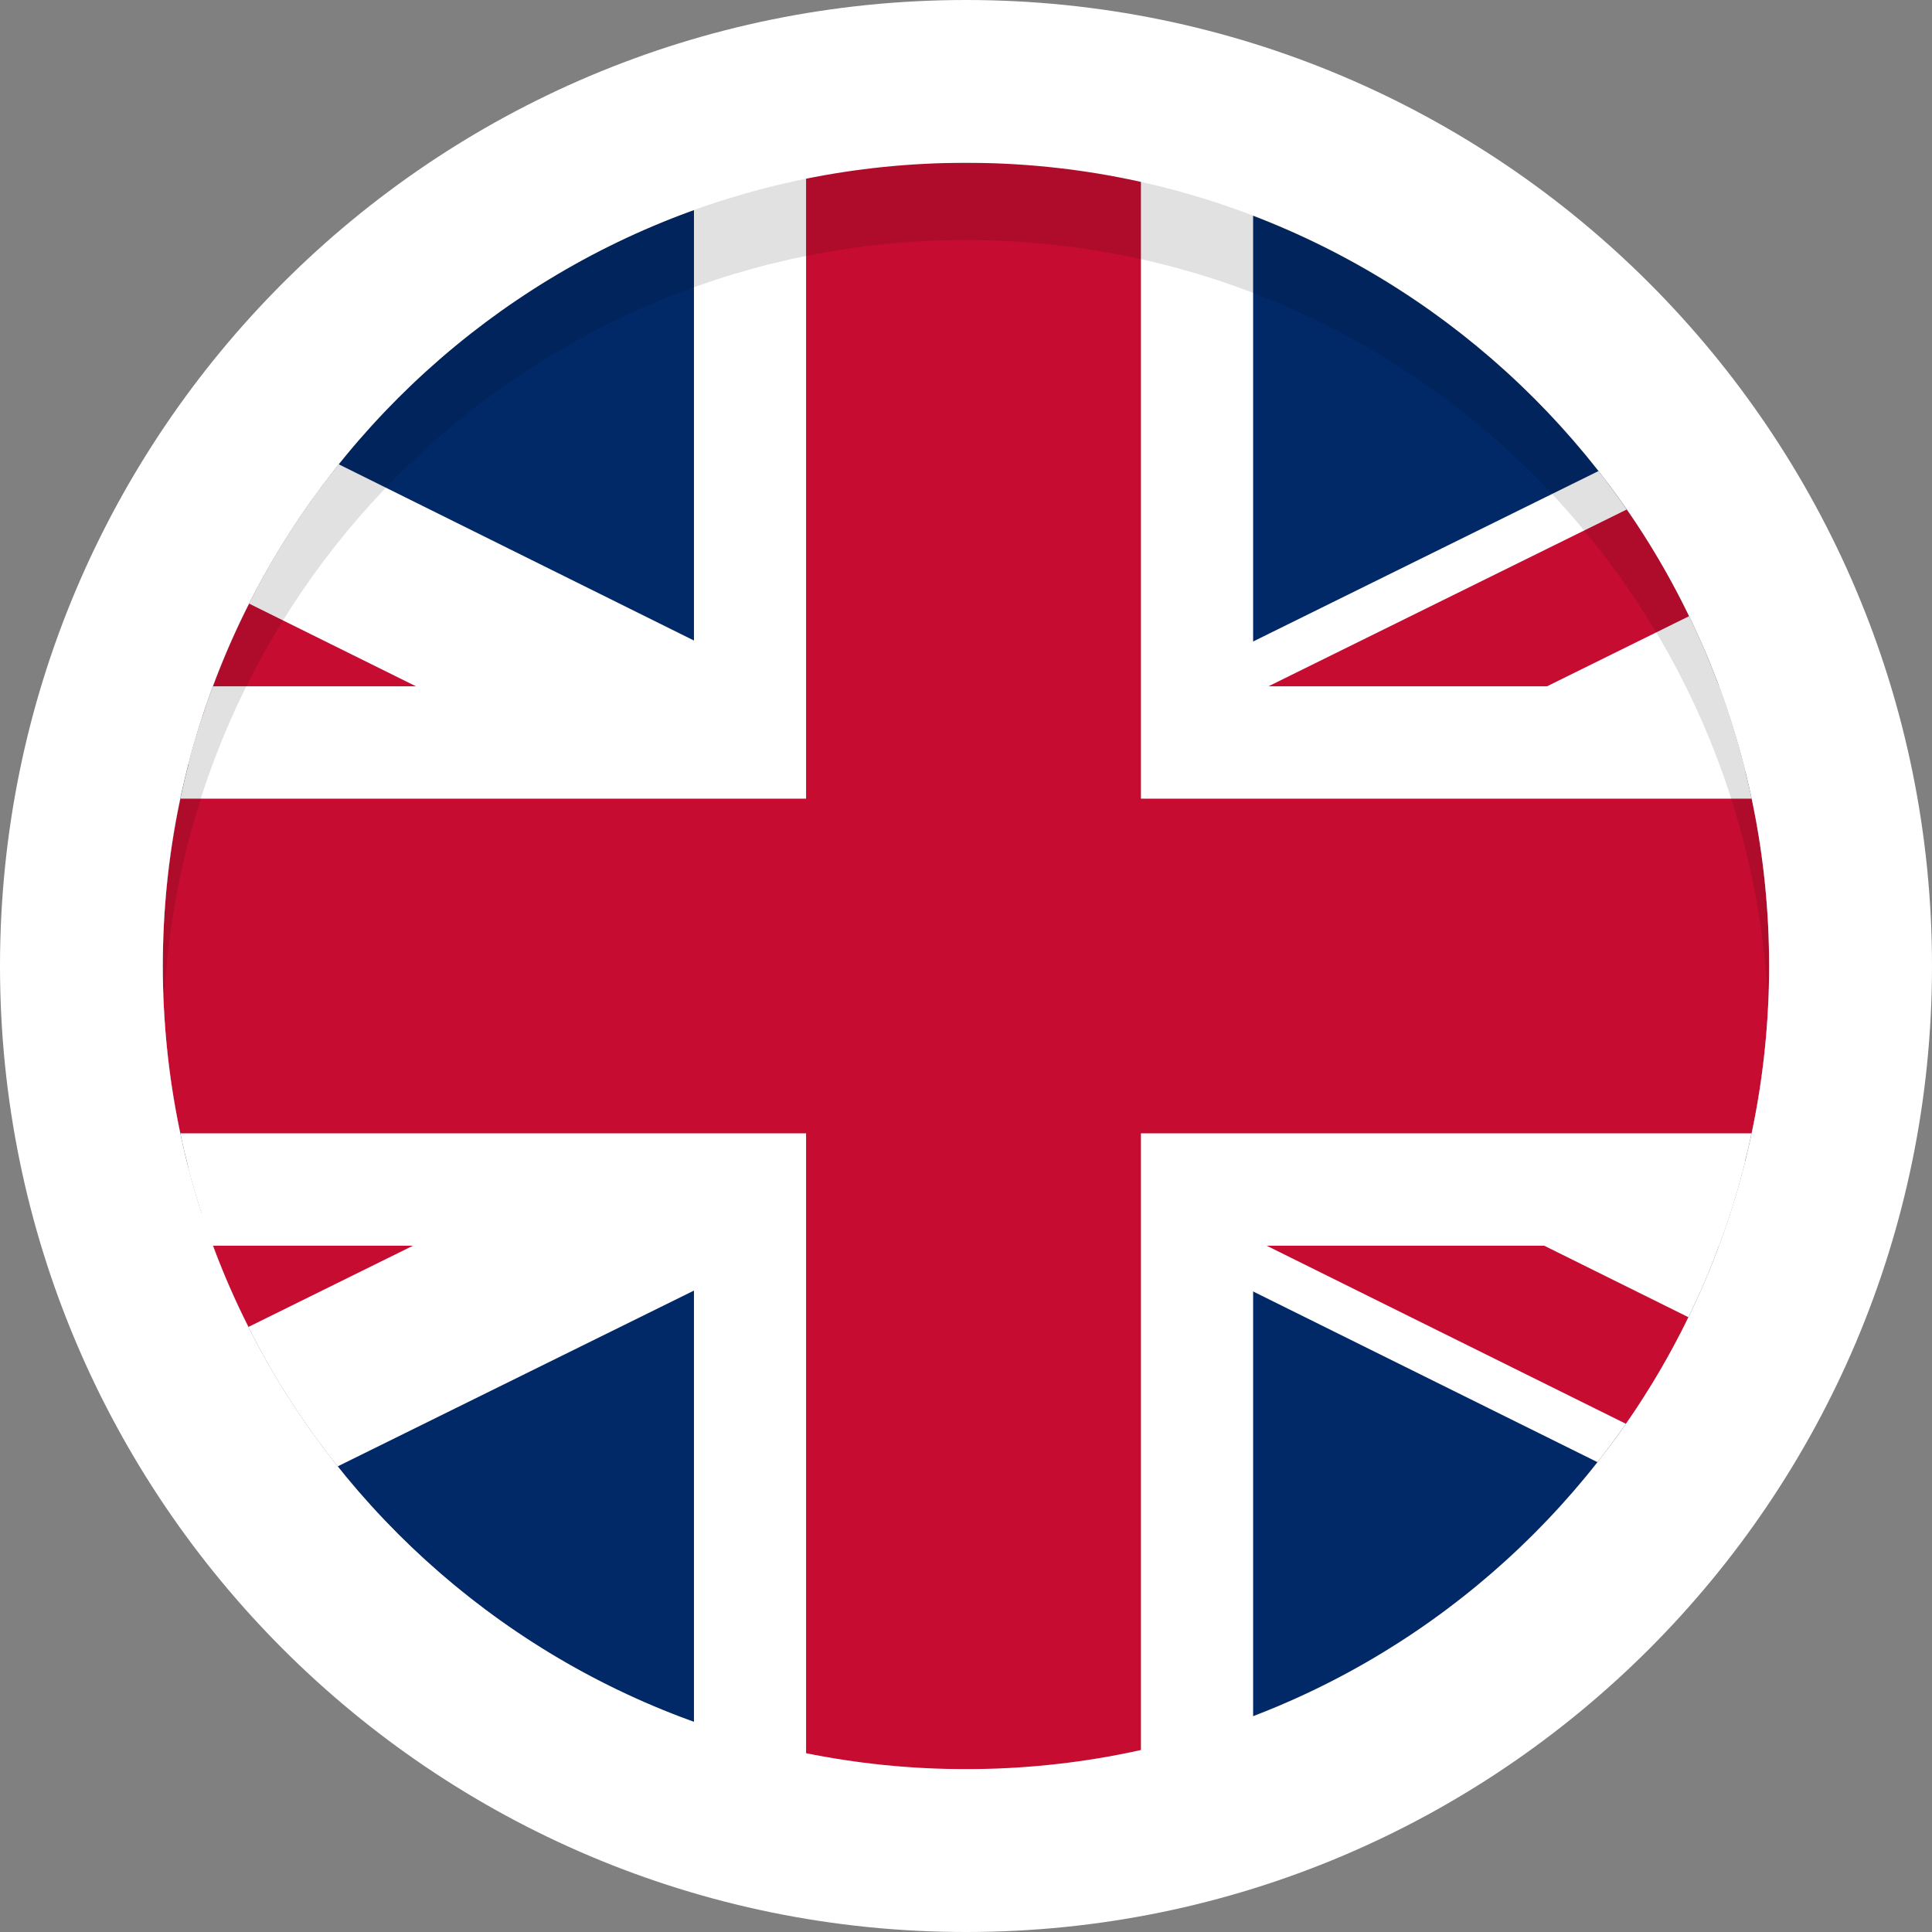
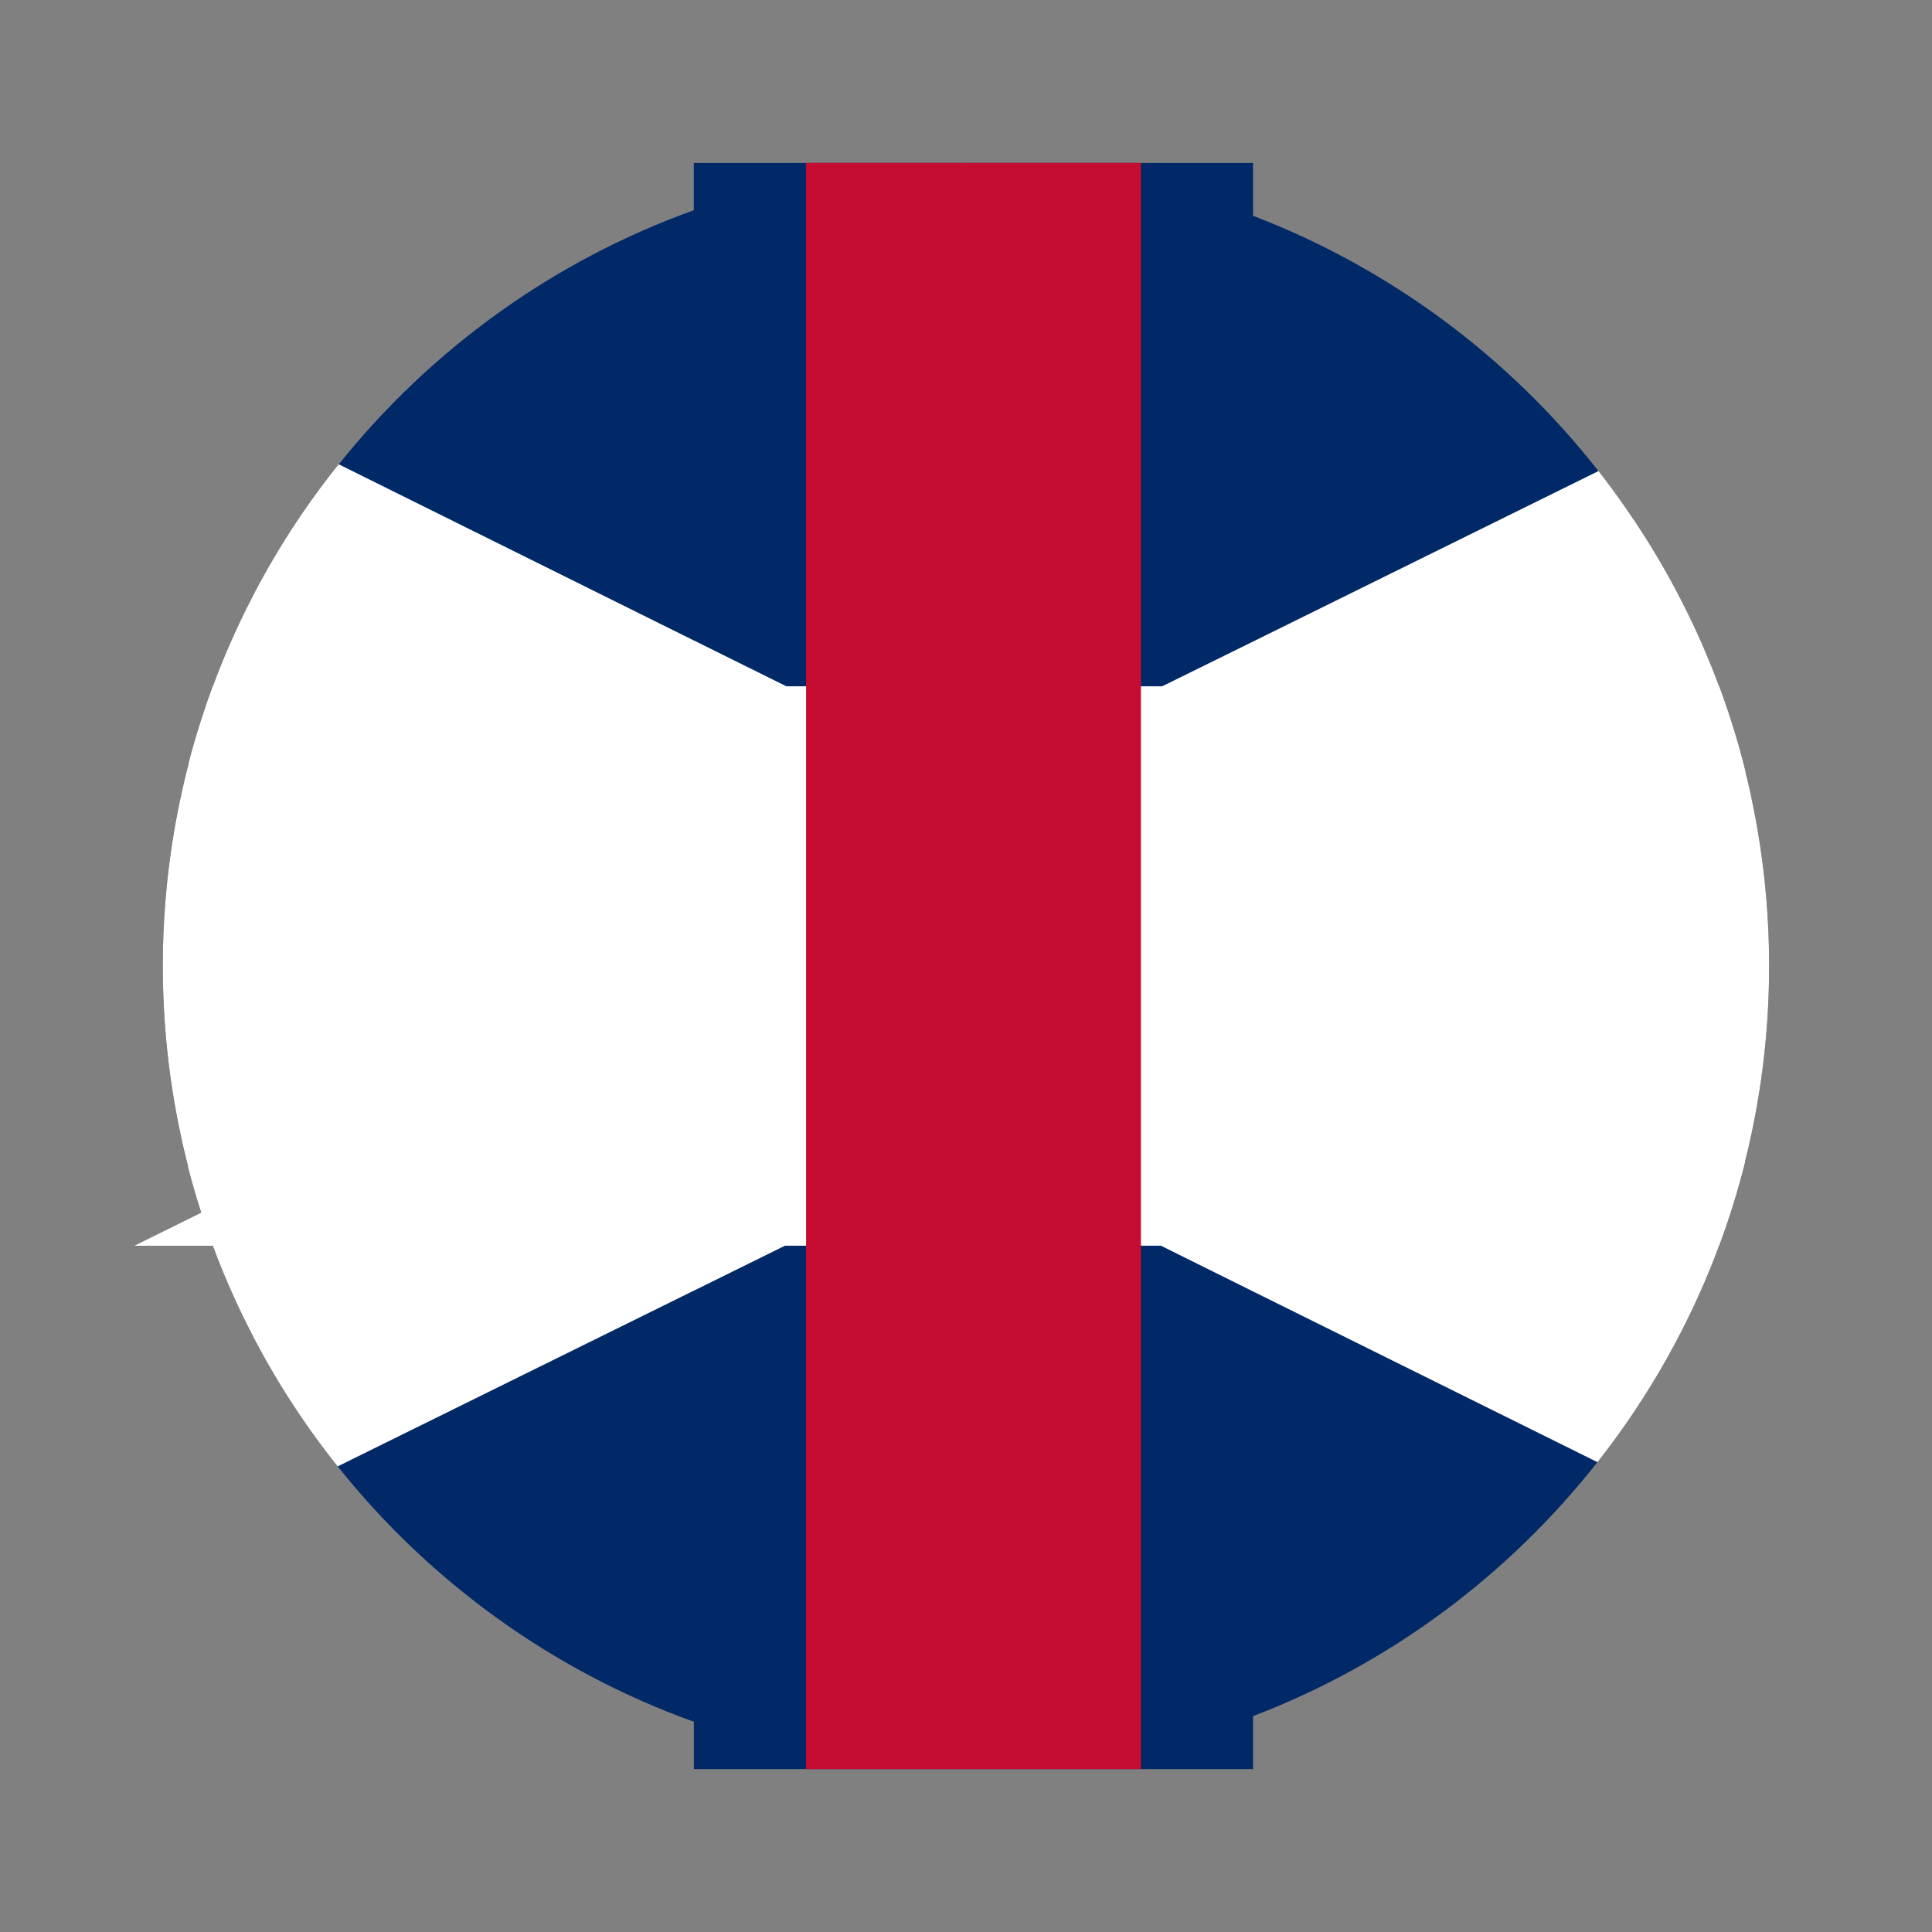
<svg xmlns="http://www.w3.org/2000/svg" width="26" height="26" viewBox="0 0 26 26" fill="none">
  <rect x="0" y="0" width="26" height="26" fill="#808080" stroke="none" />
  <path d="M23.572 10.748C23.726 11.474 23.808 12.228 23.808 13C23.808 13.772 23.726 14.526 23.572 15.252C23.545 15.381 23.516 15.508 23.483 15.634C23.387 16.02 23.27 16.396 23.133 16.764C23.012 17.093 22.874 17.414 22.721 17.726C22.478 18.227 22.197 18.706 21.88 19.16C21.758 19.336 21.63 19.509 21.497 19.677C20.3 21.199 18.703 22.392 16.863 23.095V23.808H9.338V23.171C7.435 22.487 5.78 21.284 4.544 19.733C4.081 19.153 3.677 18.526 3.342 17.858C3.163 17.504 3.003 17.139 2.864 16.764H1.813L2.711 16.32C2.644 16.116 2.585 15.911 2.531 15.702C2.493 15.553 2.457 15.404 2.426 15.252C2.272 14.526 2.191 13.772 2.191 13C2.191 12.228 2.272 11.474 2.426 10.748C2.46 10.589 2.496 10.432 2.538 10.276C2.591 10.067 2.652 9.862 2.718 9.658C2.763 9.516 2.812 9.375 2.864 9.236C3.006 8.854 3.168 8.482 3.351 8.122C3.689 7.456 4.093 6.829 4.557 6.251C5.792 4.707 7.441 3.51 9.337 2.829V2.193H12.905C12.936 2.192 12.967 2.192 12.998 2.192C13.029 2.192 13.061 2.192 13.092 2.193H16.863V2.904C18.709 3.611 20.312 4.809 21.511 6.339C21.642 6.507 21.77 6.68 21.892 6.857C22.207 7.311 22.488 7.791 22.73 8.293C22.879 8.599 23.014 8.915 23.133 9.236C23.273 9.61 23.392 9.995 23.488 10.387C23.518 10.507 23.547 10.627 23.571 10.748H23.572Z" fill="#012968" />
  <path d="M23.484 15.634C23.388 16.02 23.271 16.396 23.134 16.764C23.013 17.093 22.875 17.414 22.722 17.726C22.479 18.227 22.197 18.706 21.881 19.16C21.758 19.336 21.631 19.509 21.498 19.677L16.864 17.38L15.621 16.763L15.355 16.629L13.1 15.512L12.573 15.251L10.849 14.395L10.604 14.274L9.339 13.646H9.338L8.736 13.347L8.021 12.993L3.489 10.745L2.538 10.274C2.592 10.065 2.653 9.859 2.719 9.656C2.764 9.514 2.813 9.373 2.865 9.234C3.007 8.852 3.169 8.48 3.352 8.12C3.689 7.453 4.093 6.826 4.558 6.248L9.337 8.619H9.338L10.581 9.235L10.848 9.368L13.102 10.486L13.628 10.747L13.818 10.84L15.354 11.602L15.686 11.767L16.864 12.351L18.182 13.005L22.713 15.252L23.484 15.634Z" fill="white" />
-   <path d="M22.722 17.727C22.479 18.228 22.198 18.707 21.881 19.161L17.046 16.764L16.863 16.673L15.353 15.924L13.998 15.253L13.814 15.161L11.318 13.923L10.848 13.69L9.449 12.998L9.339 12.942H9.338L8.736 12.642L4.915 10.748L2.719 9.659C2.764 9.517 2.813 9.376 2.865 9.237C3.007 8.855 3.169 8.483 3.352 8.123L5.6 9.237L8.647 10.748L9.338 11.091H9.339L10.606 11.721L10.849 11.841L11.321 12.073L13.19 13.001L15.355 14.074L15.687 14.238L16.865 14.822L17.732 15.253L20.781 16.764L22.723 17.727H22.722Z" fill="#C60C30" />
  <path d="M23.489 10.387L22.758 10.747L18.182 13.005L16.864 13.655L15.686 14.237L15.354 14.401L13.814 15.161L13.627 15.253L13.099 15.514L10.848 16.625L10.564 16.764L9.338 17.369H9.337L4.544 19.734C4.081 19.154 3.677 18.527 3.342 17.859C3.163 17.505 3.003 17.14 2.864 16.764H1.813L2.711 16.32C2.644 16.117 2.585 15.912 2.531 15.703L3.444 15.253L8.02 12.995L8.735 12.642L9.337 12.346H9.338L10.605 11.721L10.848 11.601L12.576 10.748L13.103 10.488L15.354 9.377L15.638 9.237L16.864 8.633L21.512 6.339C21.644 6.508 21.771 6.681 21.893 6.858C22.209 7.312 22.489 7.792 22.732 8.294C22.881 8.6 23.015 8.915 23.135 9.237C23.274 9.611 23.393 9.996 23.49 10.388L23.489 10.387Z" fill="white" />
-   <path d="M22.731 8.292L20.819 9.236L17.756 10.747L16.865 11.186L15.687 11.766L15.355 11.931L13.19 12.998L11.319 13.922L10.849 14.153L10.604 14.275L9.339 14.899H9.338L8.626 15.251L5.562 16.762L3.344 17.857C3.164 17.502 3.005 17.137 2.866 16.762H1.814L2.712 16.318L4.879 15.251L8.736 13.347L9.338 13.049H9.339L9.449 12.995L10.848 12.304L11.32 12.071L13.818 10.839L14.008 10.746L15.354 10.083L16.864 9.338L17.07 9.236L21.893 6.856C22.209 7.31 22.489 7.79 22.731 8.292Z" fill="#C60C30" />
-   <path d="M16.864 2.192H9.339V23.808H16.864V2.192Z" fill="white" />
+   <path d="M16.864 2.192V23.808H16.864V2.192Z" fill="white" />
  <path d="M23.808 13C23.808 13.773 23.726 14.526 23.572 15.252C23.545 15.381 23.516 15.508 23.483 15.634C23.387 16.02 23.27 16.396 23.133 16.764H1.813L2.712 16.32C2.645 16.116 2.586 15.911 2.532 15.702C2.494 15.553 2.458 15.404 2.427 15.252C2.273 14.526 2.191 13.772 2.191 13C2.191 12.228 2.273 11.474 2.427 10.748C2.461 10.589 2.497 10.432 2.539 10.276C2.592 10.067 2.653 9.862 2.719 9.658C2.764 9.516 2.813 9.375 2.865 9.236H23.134C23.274 9.61 23.392 9.995 23.489 10.387C23.519 10.507 23.548 10.627 23.572 10.748C23.726 11.474 23.808 12.228 23.808 13Z" fill="white" />
  <path d="M15.354 2.192H10.848V23.808H15.354V2.192Z" fill="#C60C30" />
-   <path d="M23.808 13C23.808 13.773 23.726 14.526 23.572 15.252H2.427C2.273 14.526 2.191 13.772 2.191 13C2.191 12.228 2.273 11.474 2.427 10.748H23.573C23.727 11.474 23.808 12.228 23.808 13H23.808Z" fill="#C60C30" />
-   <path d="M13 0C5.82 0 0 5.82 0 13C0 20.18 5.82 26 13 26C20.18 26 26 20.18 26 13C26 5.82 20.179 0 13 0ZM13 23.808C7.03 23.808 2.191 18.97 2.191 13C2.191 7.03 7.03 2.191 13 2.191C18.97 2.191 23.808 7.03 23.808 13C23.808 18.97 18.97 23.808 13 23.808Z" fill="white" />
-   <path opacity="0.12" d="M13 3.23C18.795 3.23 23.525 7.791 23.796 13.519C23.804 13.347 23.808 13.174 23.808 13C23.808 7.03 18.97 2.191 13 2.191C7.03 2.191 2.191 7.03 2.191 13C2.191 13.174 2.196 13.347 2.204 13.519C2.475 7.791 7.205 3.23 13 3.23Z" fill="black" />
</svg>